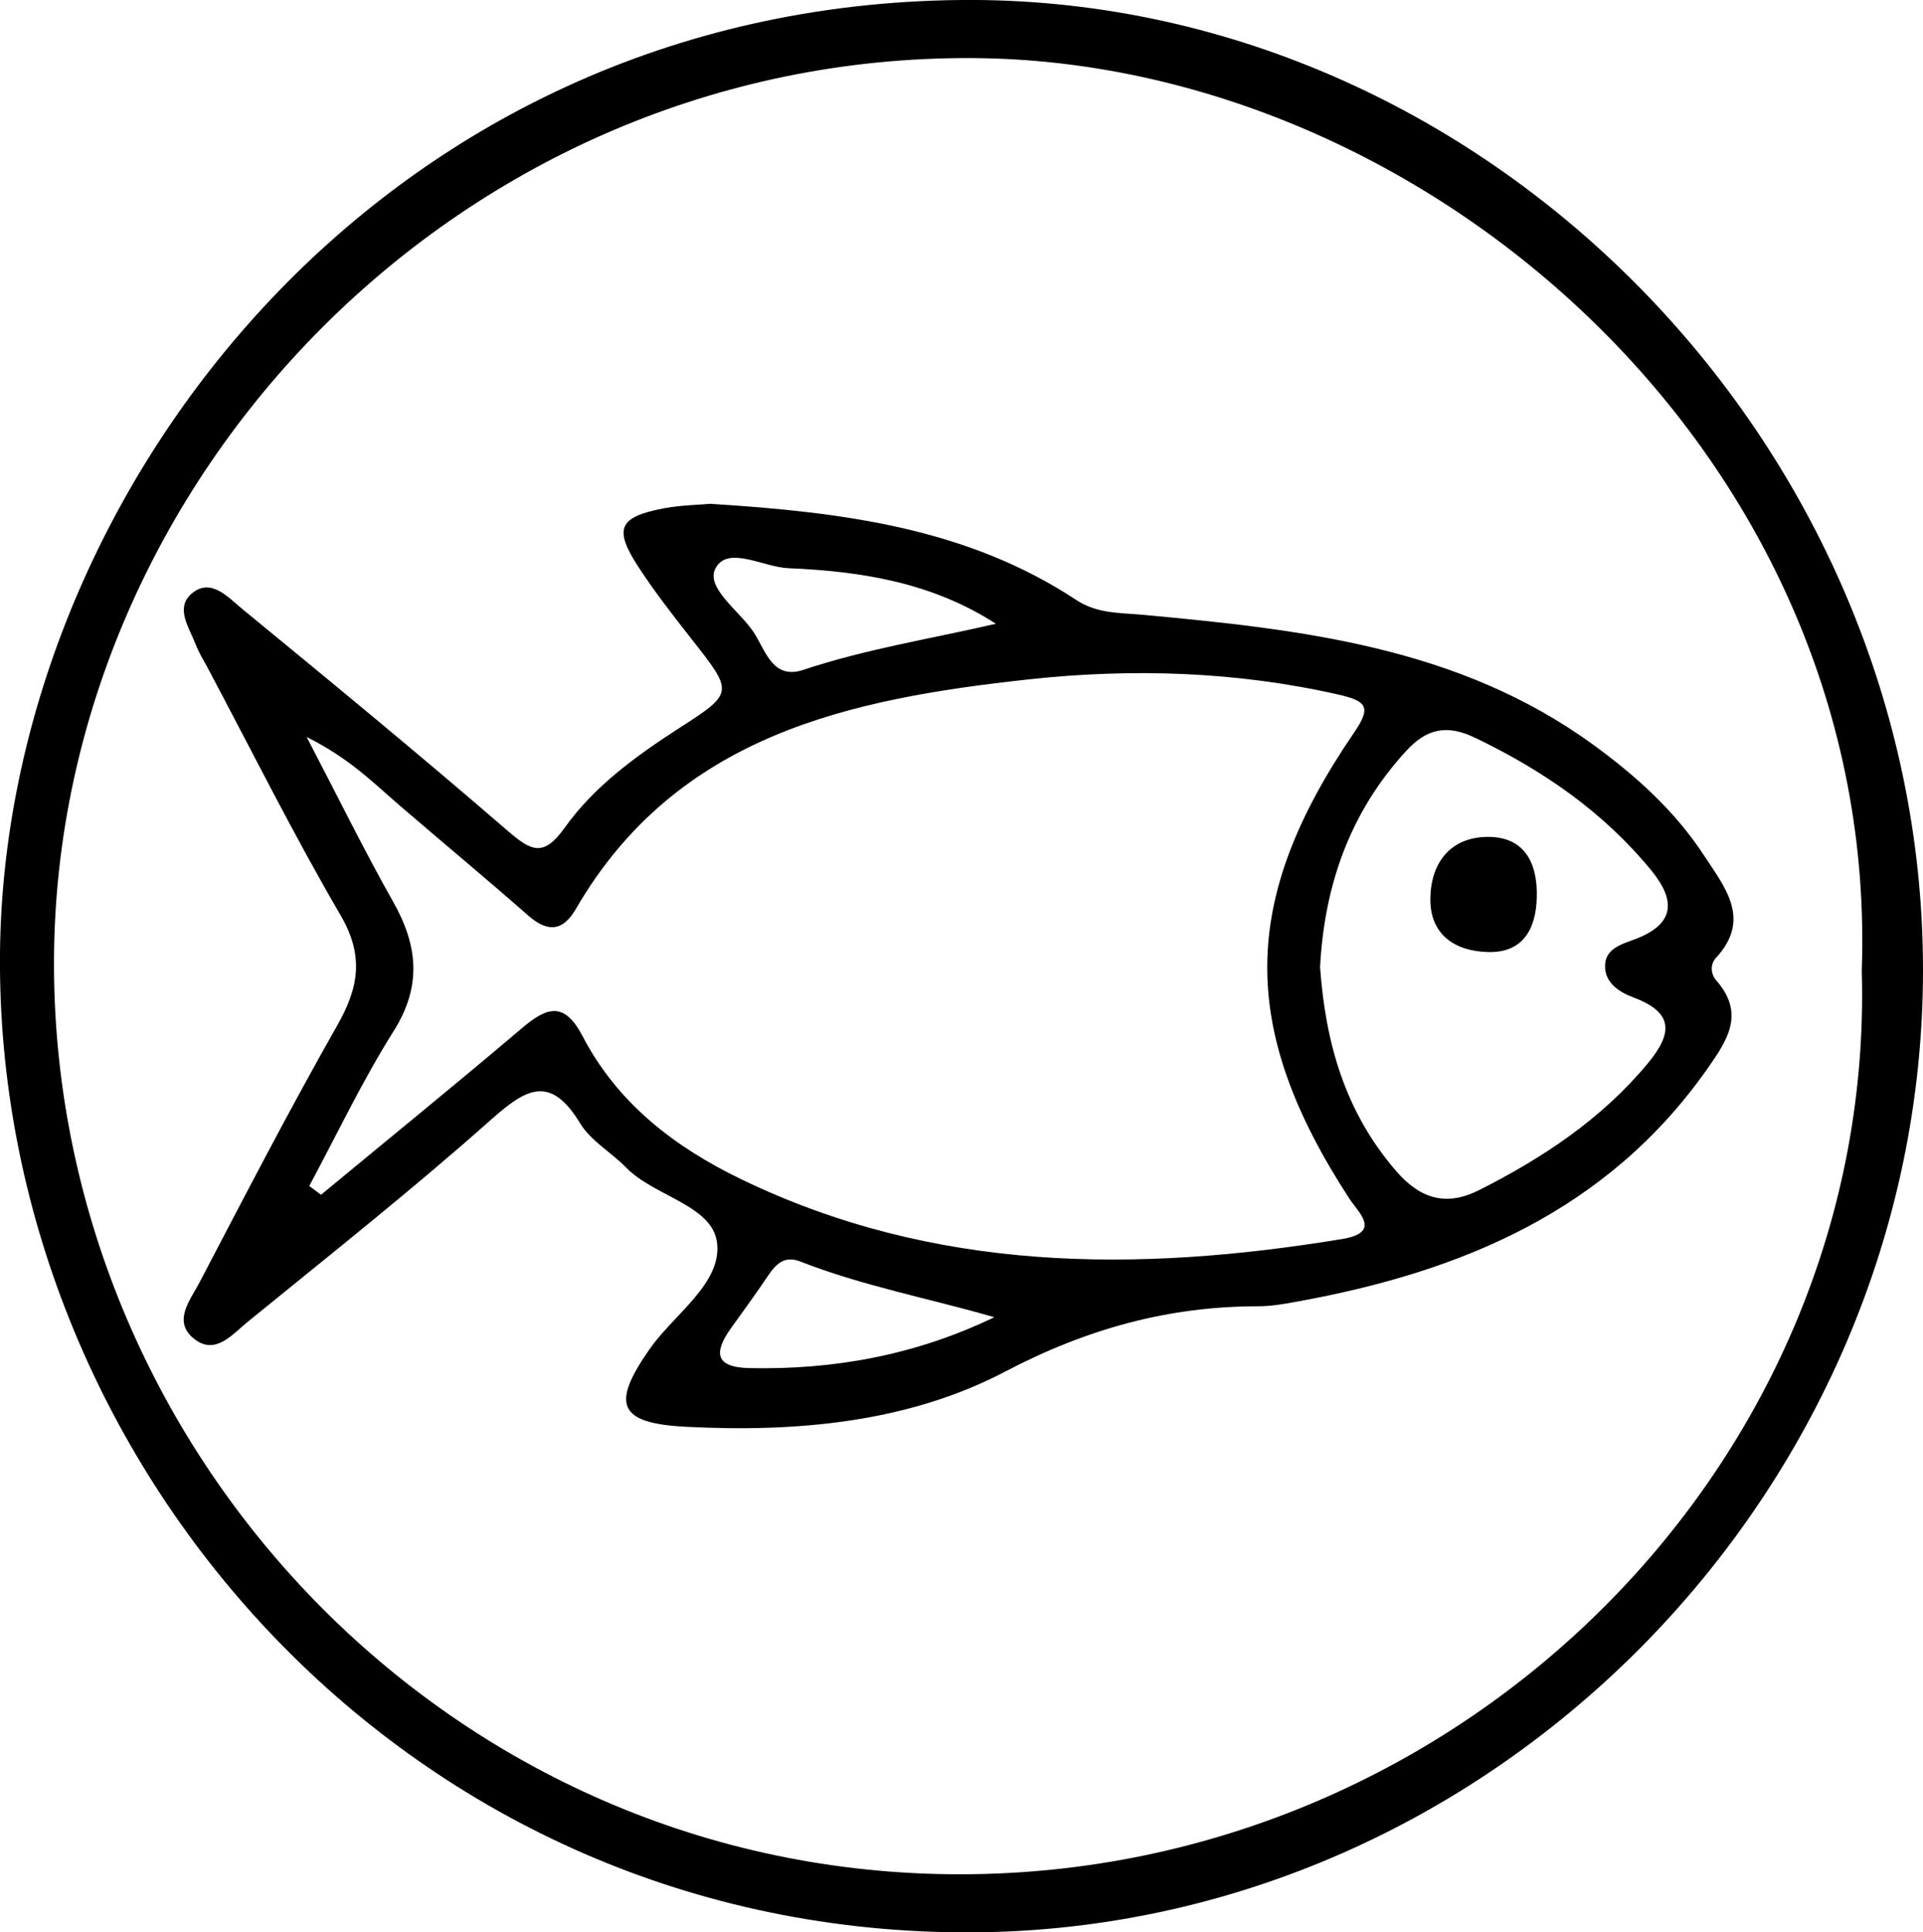
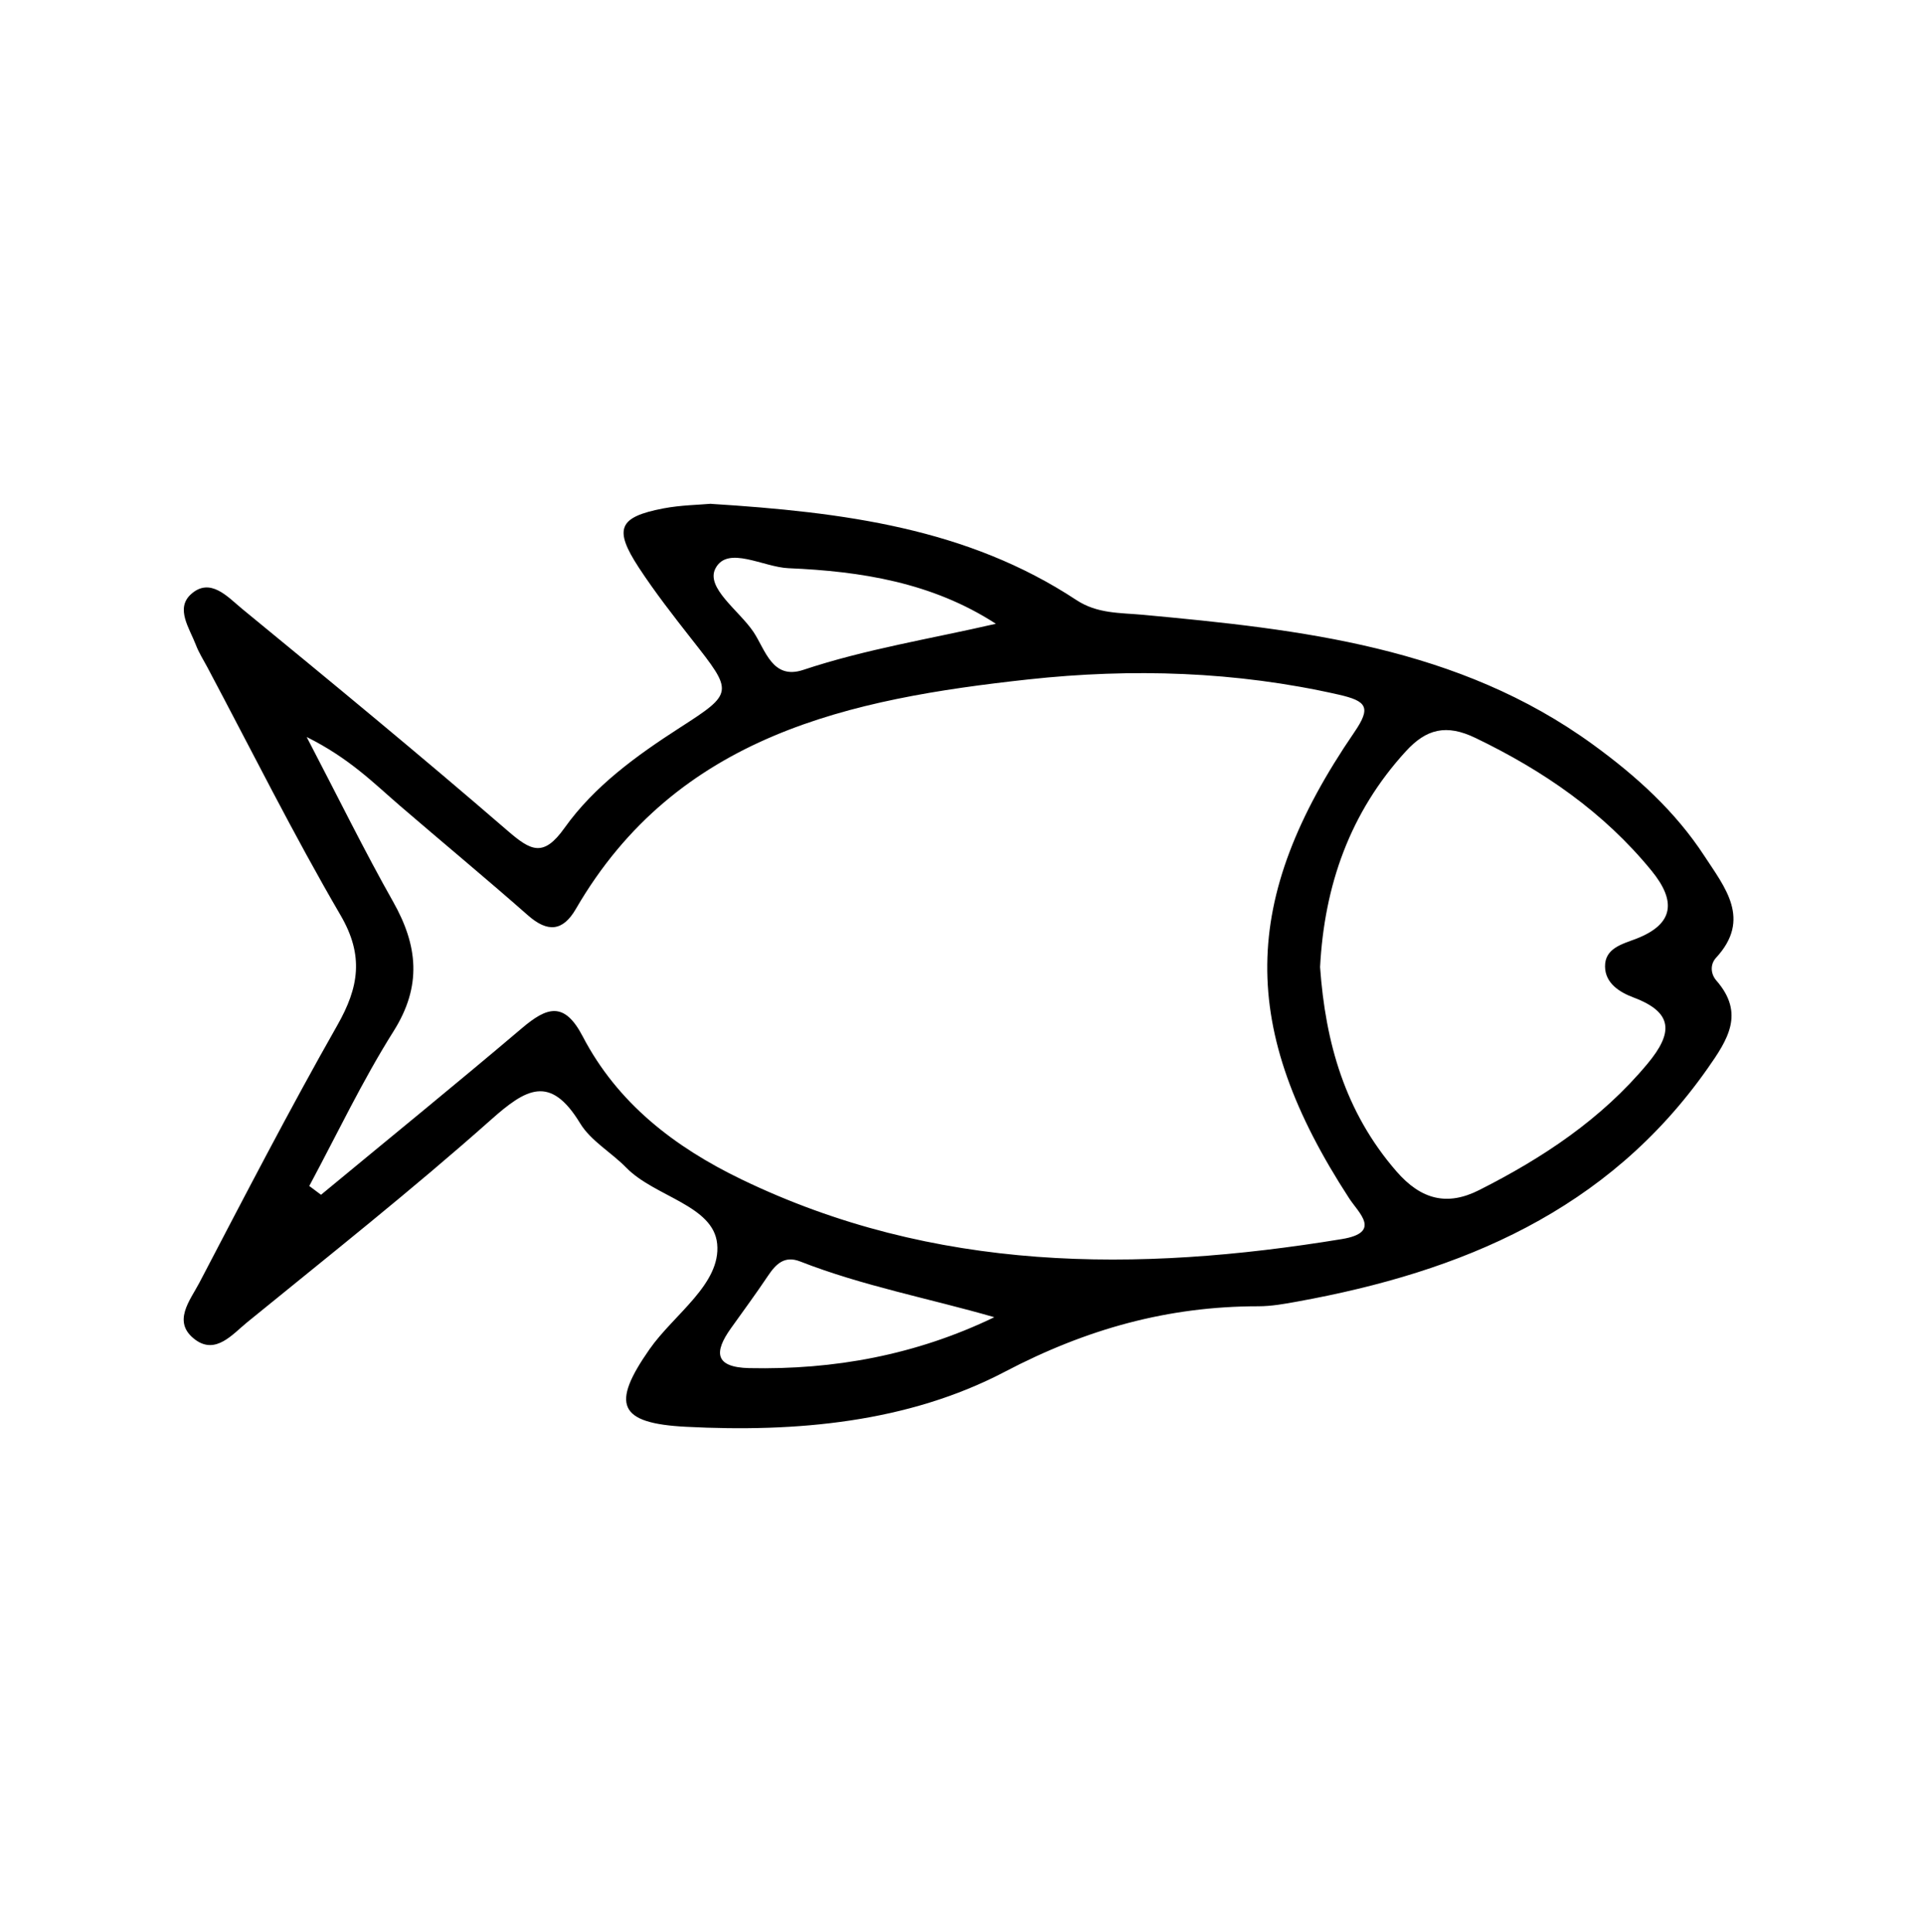
<svg xmlns="http://www.w3.org/2000/svg" id="Livello_2" data-name="Livello 2" viewBox="0 0 194.08 194.97">
  <g id="Livello_1-2" data-name="Livello 1">
    <g>
-       <path d="M194.08,97.86c0,52.99-44.11,97.51-97.19,97.11C40.36,194.54-.46,147.21,0,96.19.42,49.93,38.26.57,96.96,0c52.68-.51,97.12,44.7,97.12,97.86ZM187.9,97.94c1.84-51.69-43.79-91.82-89.73-92.08C46.58,5.57,5.75,48.22,5.45,96.68c-.31,49.52,39.94,92.5,91.54,92.43,50.75-.06,92.33-41.78,90.91-91.17Z" style="stroke-width: 0px;" />
      <path d="M71.76,50.84c13.37.84,25.88,2.45,36.87,9.7,2.11,1.39,4.38,1.28,6.7,1.49,15.98,1.48,31.88,3.23,45.45,13.1,4.35,3.16,8.29,6.72,11.24,11.24,2.06,3.16,4.77,6.37,1.18,10.26-.63.68-.55,1.65.03,2.31,2.89,3.32,1.15,5.96-.9,8.88-10.1,14.38-24.84,20.5-41.37,23.5-1.31.24-2.64.48-3.96.48-9.11,0-17.33,2.28-25.59,6.61-9.8,5.13-21.06,6.12-32.15,5.55-6.91-.35-7.58-2.28-3.71-7.82,2.46-3.53,7.24-6.59,6.83-10.65-.39-3.88-6.29-4.73-9.17-7.67-1.51-1.55-3.58-2.7-4.66-4.48-3.02-4.97-5.47-3.5-9.02-.34-7.96,7.07-16.33,13.69-24.59,20.42-1.47,1.2-3.15,3.27-5.21,1.77-2.43-1.78-.54-3.98.4-5.78,4.55-8.7,9.07-17.43,13.92-25.97,2.17-3.82,2.7-7.01.33-11.08-4.78-8.19-9.02-16.7-13.47-25.07-.39-.73-.85-1.45-1.14-2.22-.64-1.67-2.08-3.66-.51-5.1,1.95-1.78,3.73.27,5.15,1.44,9.01,7.39,18.01,14.8,26.82,22.41,2.36,2.04,3.62,2.71,5.75-.29,3.02-4.23,7.25-7.28,11.62-10.1,5.49-3.53,5.42-3.58,1.22-8.92-1.85-2.36-3.7-4.73-5.34-7.23-2.57-3.93-2.05-5.11,2.46-5.98,1.79-.34,3.64-.36,4.82-.47ZM31.21,119.66c.4.3.79.6,1.19.89,6.77-5.6,13.59-11.14,20.29-16.82,2.51-2.13,4.26-2.72,6.11.82,3.52,6.76,9.27,11.18,16.04,14.45,19.47,9.39,39.86,9.42,60.59,6.02,4.08-.67,1.67-2.66.73-4.12-11.14-17.13-11.06-30.09.52-47.01,1.72-2.51,1.29-3.15-1.56-3.8-10.37-2.36-20.92-2.67-31.31-1.54-17.97,1.96-35.48,5.56-45.69,23.16-1.31,2.26-2.84,2.4-4.83.65-4.25-3.74-8.61-7.35-12.9-11.04-2.64-2.27-5.1-4.8-9.44-6.96,3.3,6.33,5.86,11.55,8.72,16.61,2.51,4.44,2.93,8.51.05,13.08-3.15,5-5.7,10.38-8.5,15.6ZM133.23,97.58c.54,7.61,2.51,14.62,7.7,20.6,2.53,2.92,5.18,3.5,8.35,1.9,6.41-3.24,12.33-7.14,17.01-12.77,2.55-3.07,2.63-5.14-1.41-6.66-1.42-.53-2.87-1.44-2.89-3.12-.03-1.84,1.72-2.27,3.09-2.79,3.97-1.52,4.05-3.89,1.6-6.89-4.83-5.91-10.91-10.09-17.76-13.39-2.96-1.43-4.97-.91-7.03,1.34-5.65,6.17-8.23,13.54-8.66,21.77ZM100.5,62.93c-6.45-4.17-13.62-5.29-20.93-5.6-2.54-.11-6.11-2.31-7.35,0-1.06,1.96,2.39,4.28,3.83,6.44,1.2,1.8,1.9,4.86,5.02,3.82,6.31-2.1,12.83-3.13,19.43-4.65ZM100.34,132.9c-6.6-1.9-13.26-3.15-19.58-5.62-1.58-.62-2.45.25-3.26,1.46-1.2,1.79-2.48,3.53-3.73,5.28-1.73,2.42-1.64,3.94,1.85,4.02,8.56.18,16.78-1.31,24.72-5.13Z" style="stroke-width: 0px;" />
-       <path d="M155.1,90.49c-.06,3.25-1.4,5.66-4.91,5.57-3.27-.08-5.89-1.69-5.83-5.42.05-3.61,2.04-6.16,5.75-6.2,3.7-.04,5.08,2.57,4.99,6.05Z" style="stroke-width: 0px;" />
    </g>
  </g>
</svg>